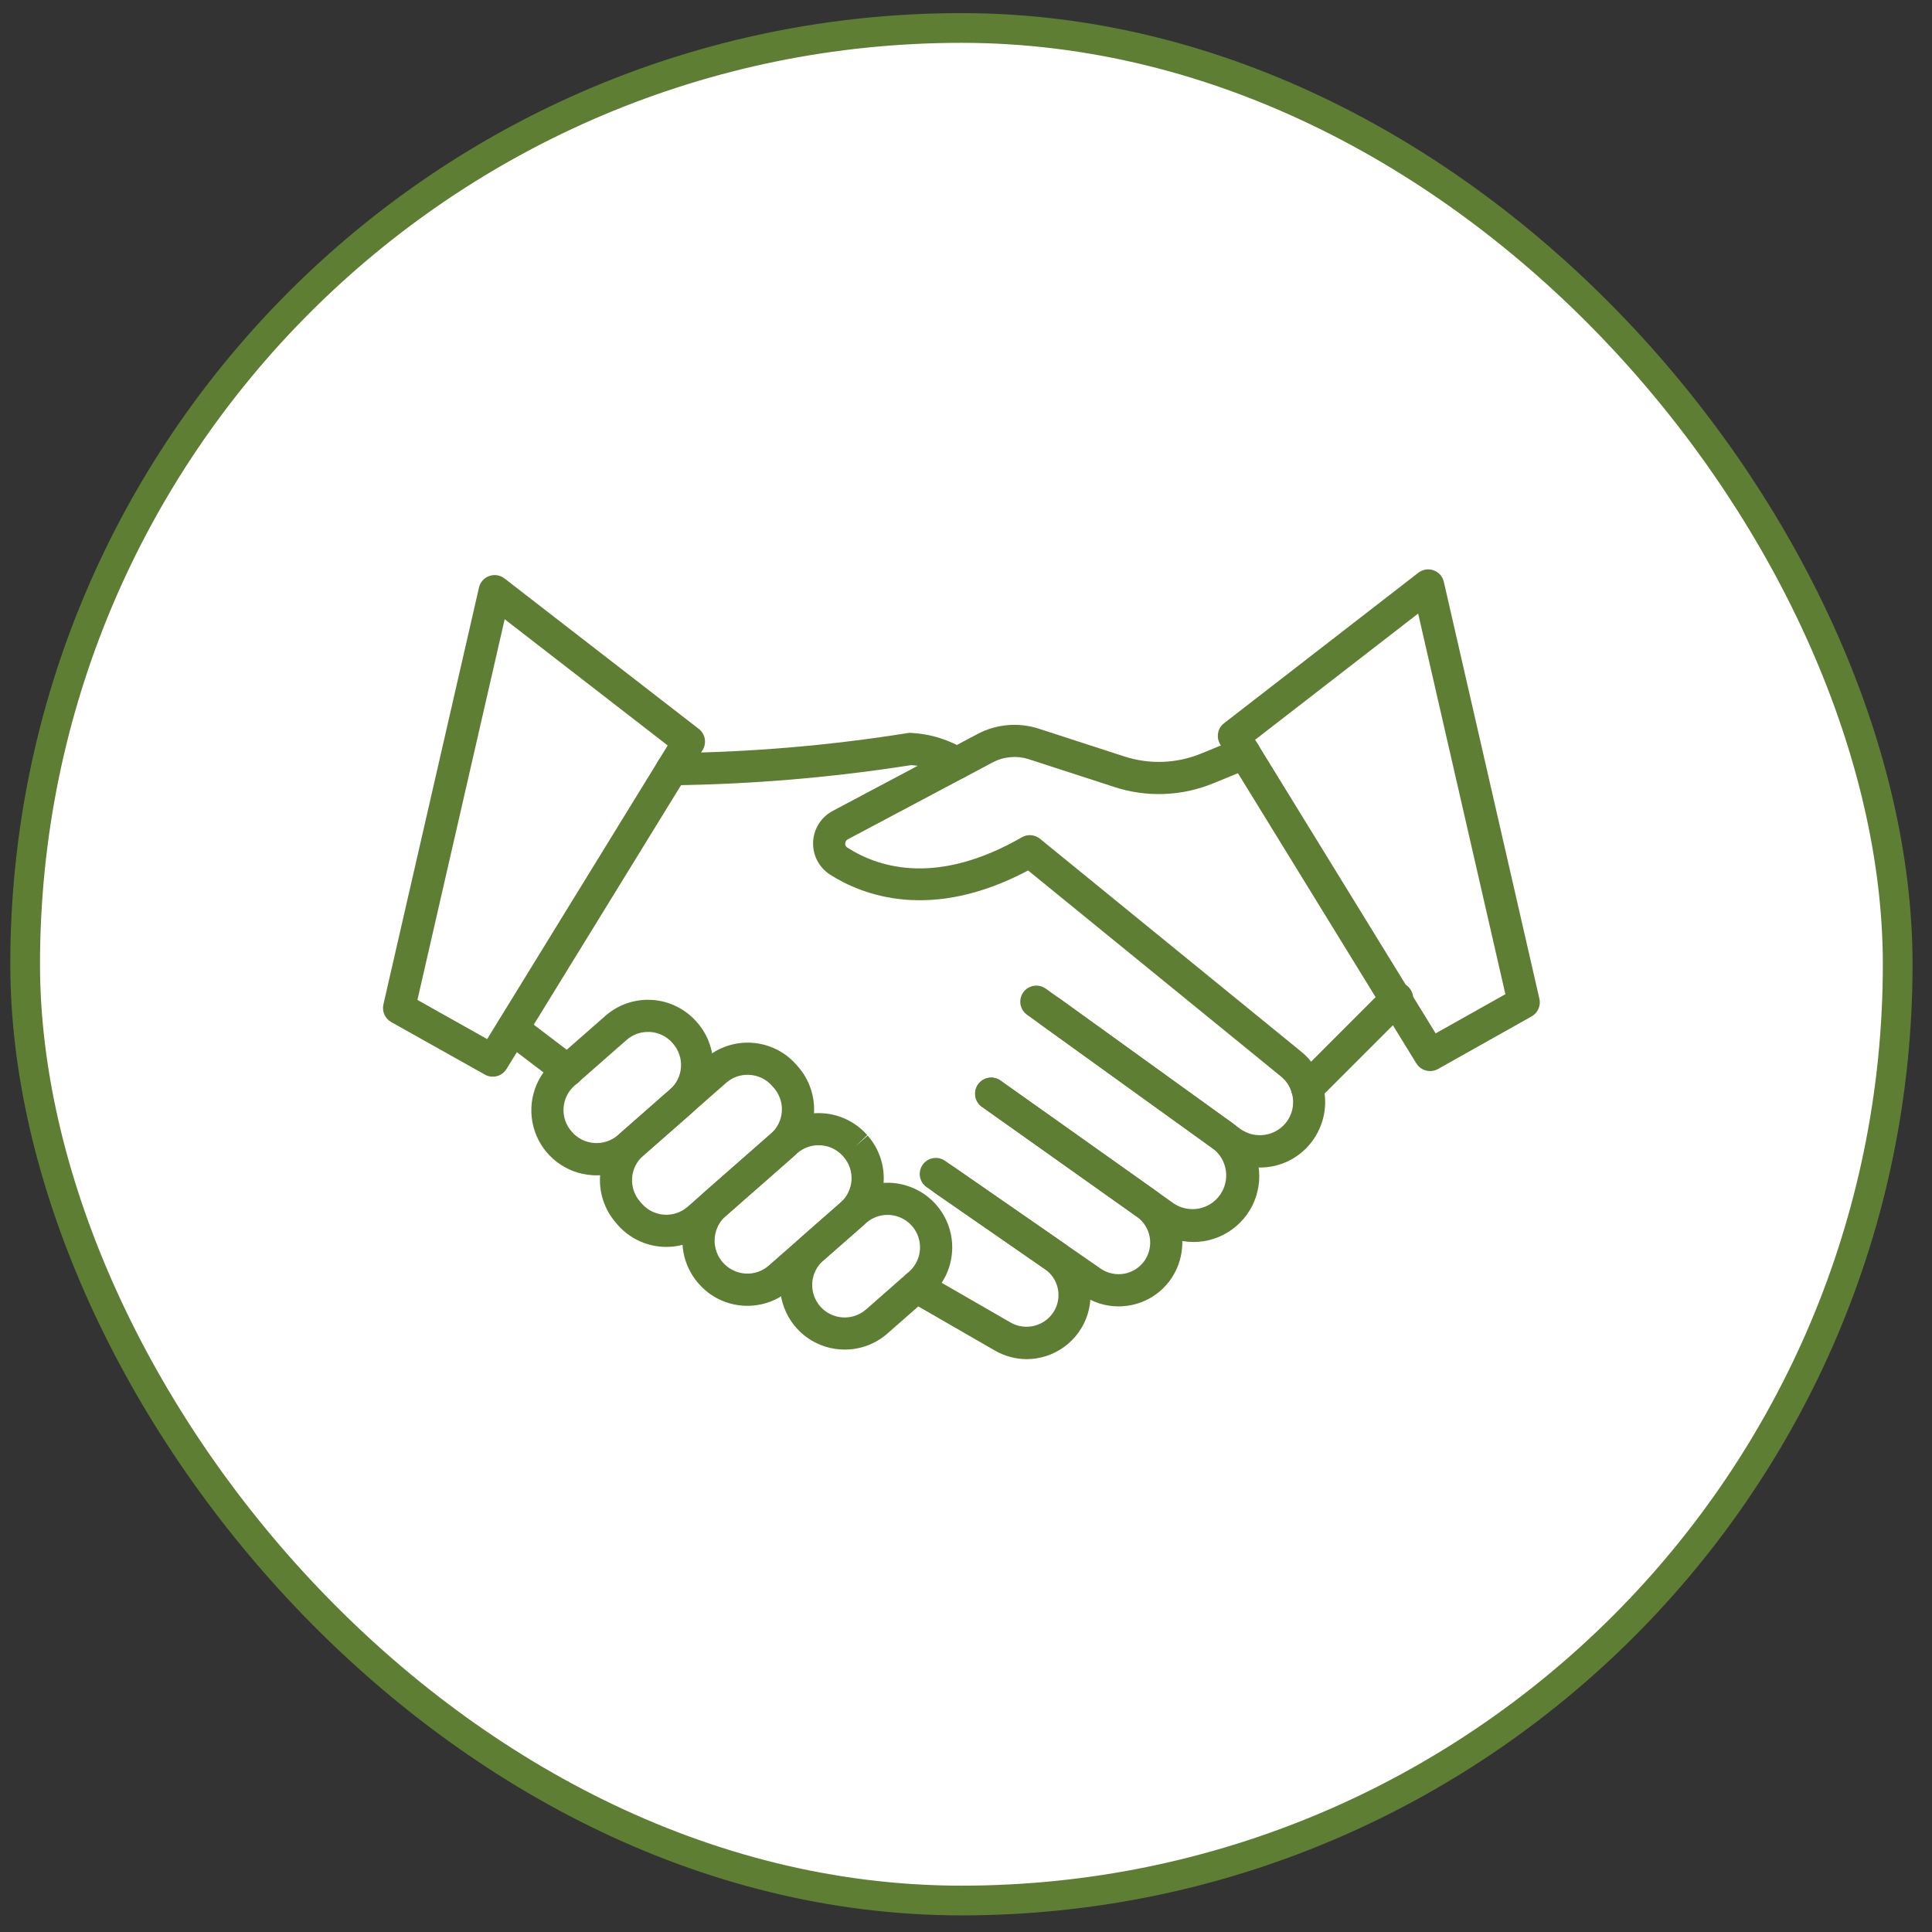
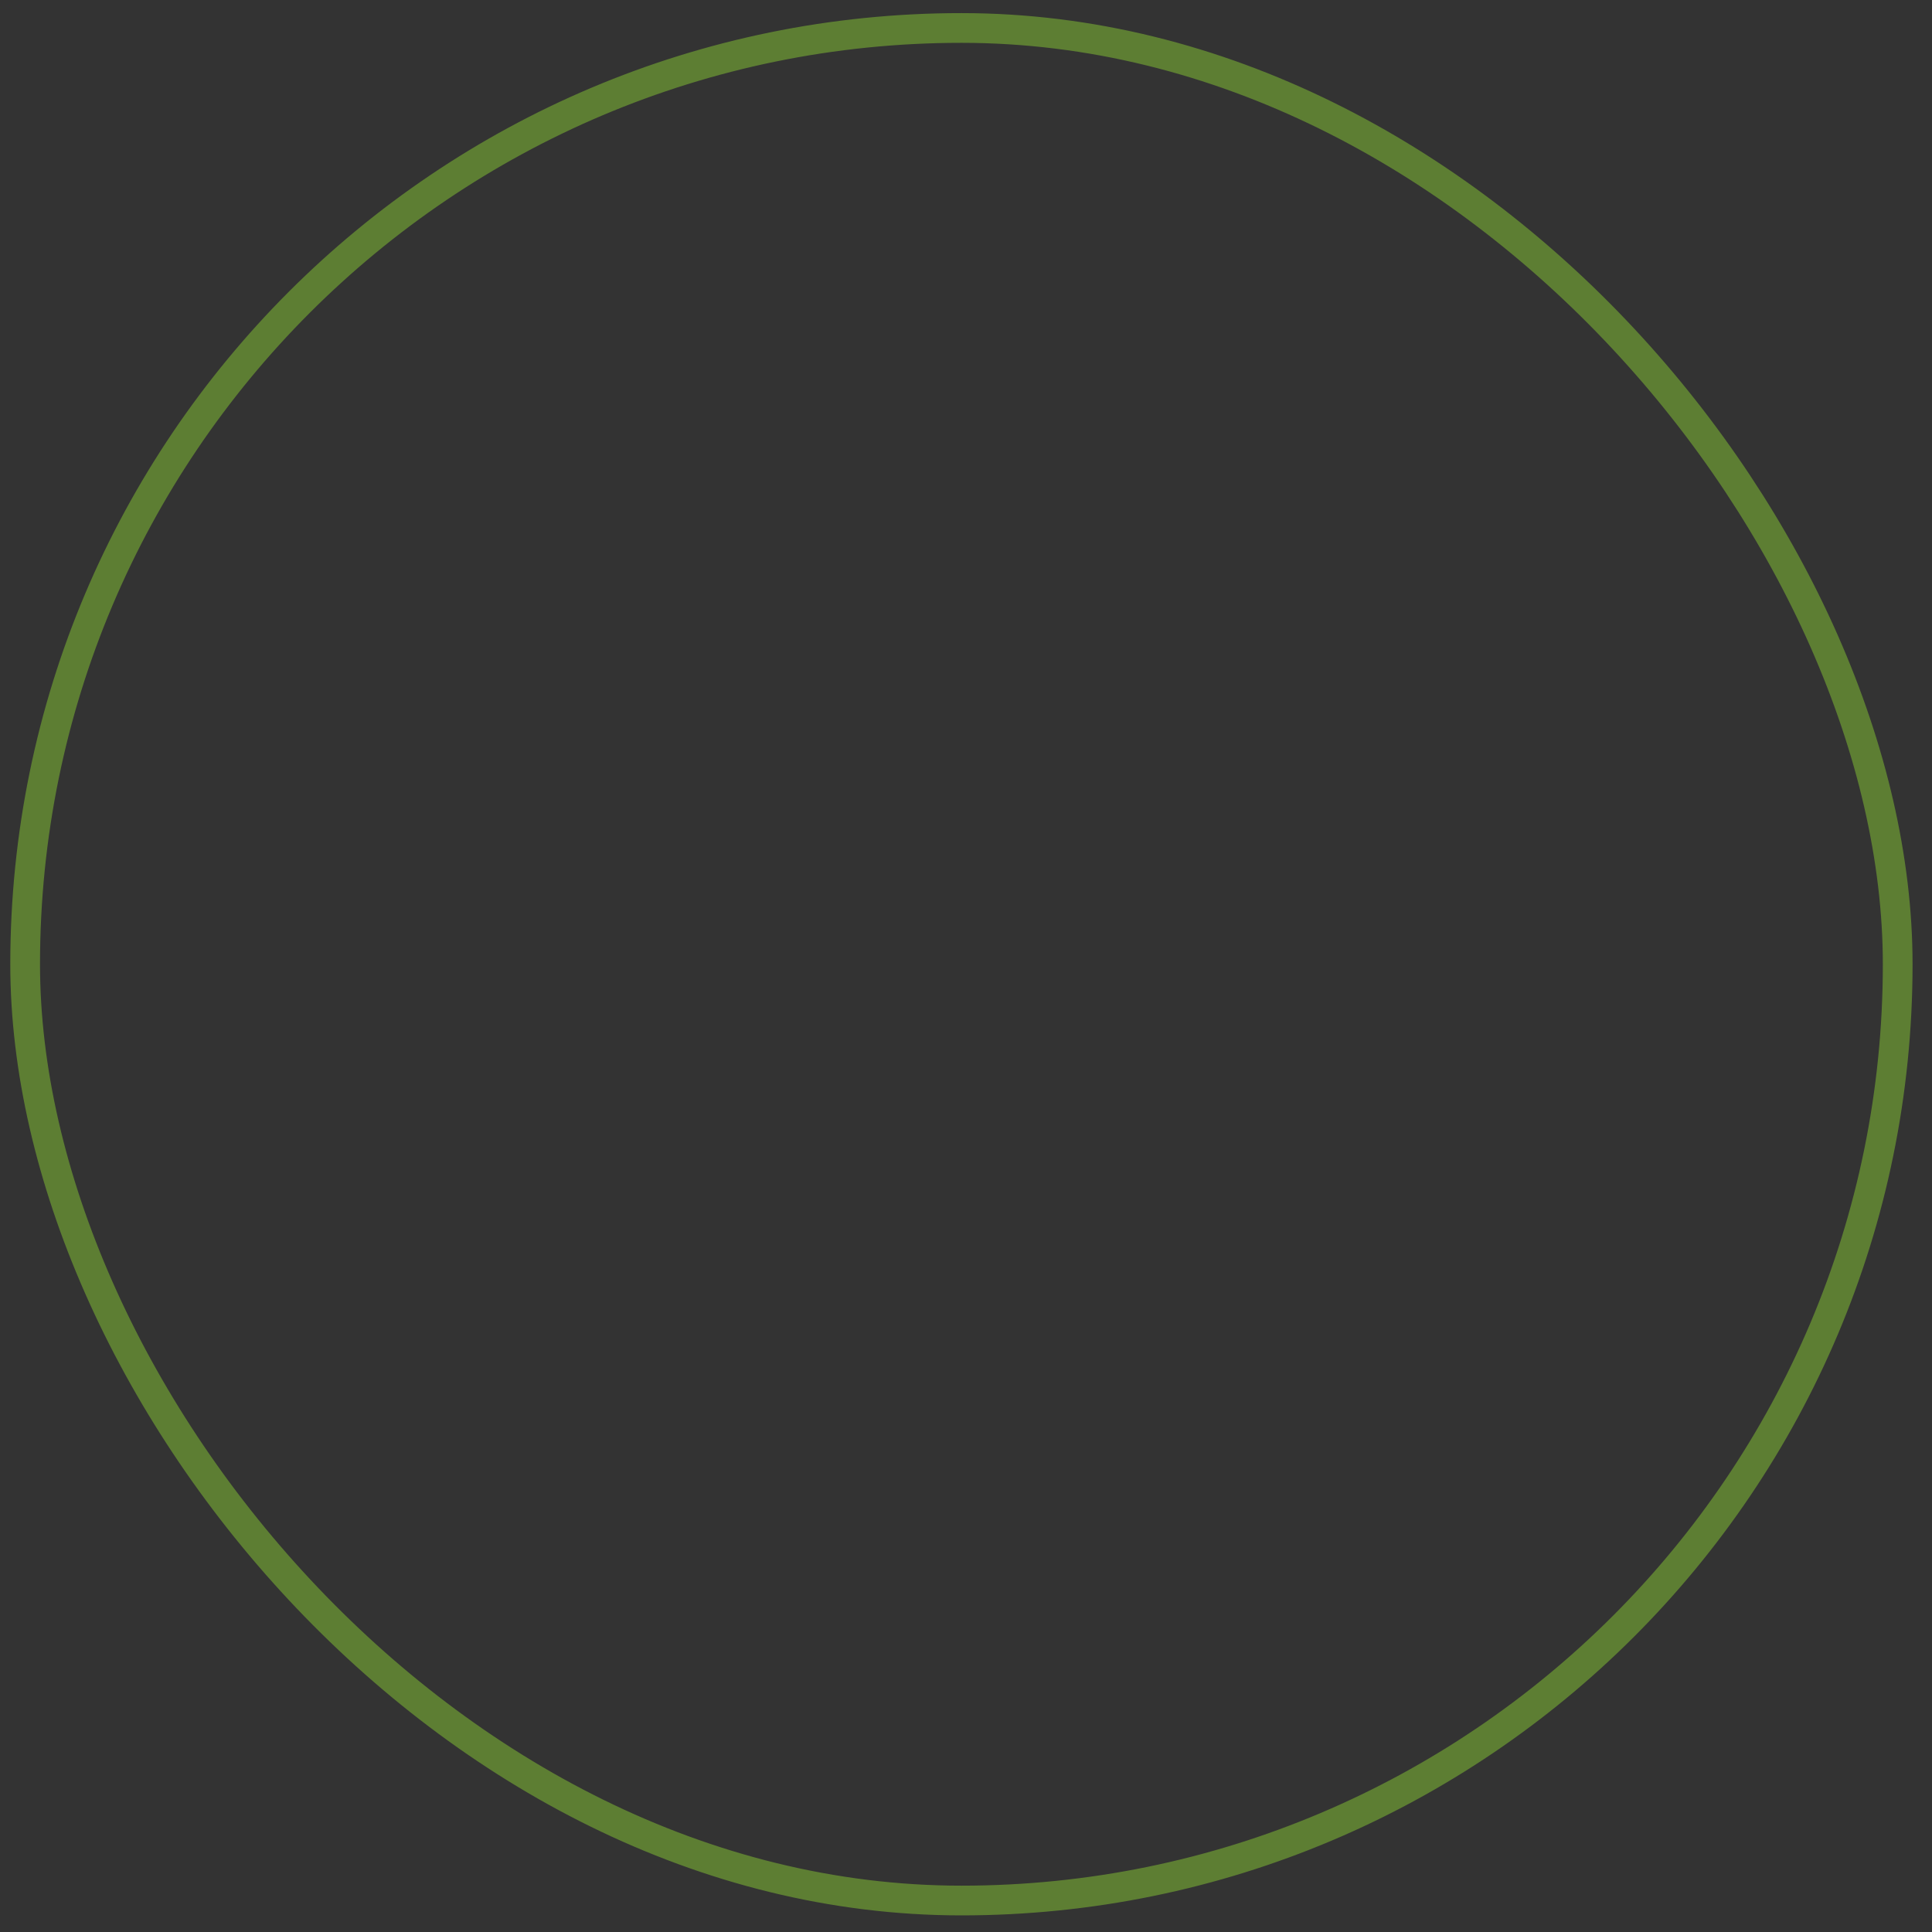
<svg xmlns="http://www.w3.org/2000/svg" width="65" height="65" viewBox="0 0 65 65" fill="none">
  <rect x="0" y="0" width="65" height="65" fill="#333333" stroke="none" />
-   <rect x="0.846" y="0.941" width="63" height="63" rx="31.5" fill="white" />
  <rect x="0.846" y="0.941" width="63" height="63" rx="31.5" stroke="#5D7E33" />
  <g clip-path="url(#clip0_9436_16850)">
    <path d="M22.616 26.419C22.545 26.42 22.474 26.407 22.408 26.381C22.342 26.355 22.282 26.316 22.231 26.267C22.128 26.167 22.069 26.031 22.066 25.887C22.064 25.744 22.118 25.606 22.218 25.503C22.317 25.399 22.454 25.34 22.597 25.337C25.249 25.308 27.896 25.084 30.515 24.667C30.562 24.657 30.61 24.654 30.657 24.657C31.314 24.692 31.951 24.893 32.508 25.241C32.6 25.308 32.669 25.402 32.705 25.511C32.74 25.619 32.74 25.735 32.705 25.844C32.671 25.952 32.602 26.047 32.511 26.114C32.419 26.182 32.308 26.218 32.194 26.219C32.067 26.219 31.944 26.175 31.845 26.095C31.48 25.887 31.072 25.766 30.653 25.742C27.998 26.159 25.317 26.385 22.63 26.419H22.616Z" fill="#5D7E33" />
    <path d="M42.389 39.28C41.928 39.281 41.478 39.135 41.105 38.864L40.989 38.783C40.974 38.773 40.948 38.752 40.925 38.729L34.562 34.147C34.502 34.106 34.452 34.054 34.413 33.994C34.374 33.934 34.347 33.866 34.334 33.795C34.322 33.724 34.324 33.652 34.339 33.582C34.355 33.511 34.385 33.445 34.426 33.387C34.468 33.328 34.521 33.278 34.583 33.241C34.644 33.203 34.712 33.178 34.783 33.166C34.854 33.155 34.926 33.158 34.996 33.176C35.066 33.193 35.132 33.224 35.19 33.267L35.622 33.575L41.576 37.869C41.594 37.881 41.611 37.895 41.627 37.91L41.73 37.982C41.965 38.15 42.255 38.222 42.54 38.182C42.826 38.143 43.086 37.995 43.266 37.77C43.376 37.63 43.451 37.466 43.485 37.292C43.519 37.117 43.51 36.937 43.46 36.766C43.399 36.552 43.273 36.361 43.1 36.22L34.59 29.286C31.331 31.016 29.022 30.126 27.92 29.422C27.738 29.303 27.59 29.139 27.491 28.946C27.392 28.752 27.346 28.536 27.357 28.319C27.367 28.102 27.435 27.892 27.552 27.709C27.669 27.526 27.833 27.377 28.026 27.277L32.897 24.69C33.208 24.527 33.548 24.427 33.898 24.397C34.247 24.366 34.599 24.405 34.934 24.511L37.815 25.446C38.664 25.725 39.584 25.692 40.41 25.353L41.665 24.839C41.731 24.812 41.801 24.798 41.872 24.798C41.943 24.799 42.014 24.813 42.079 24.84C42.145 24.868 42.204 24.908 42.254 24.958C42.304 25.009 42.344 25.068 42.37 25.134C42.398 25.2 42.411 25.27 42.411 25.341C42.411 25.412 42.397 25.482 42.369 25.548C42.342 25.613 42.302 25.673 42.251 25.723C42.201 25.773 42.141 25.812 42.075 25.839L40.821 26.353C39.758 26.791 38.572 26.834 37.48 26.474L34.601 25.539C34.404 25.477 34.196 25.455 33.99 25.474C33.784 25.492 33.584 25.551 33.401 25.648L28.529 28.235C28.502 28.248 28.479 28.268 28.462 28.293C28.446 28.318 28.437 28.347 28.436 28.377C28.434 28.404 28.439 28.431 28.451 28.456C28.463 28.48 28.482 28.501 28.505 28.515C29.64 29.241 31.589 29.772 34.379 28.17C34.474 28.115 34.583 28.091 34.692 28.1C34.801 28.108 34.905 28.15 34.989 28.219L43.779 35.382C44.123 35.66 44.374 36.037 44.496 36.463C44.594 36.798 44.61 37.151 44.544 37.493C44.478 37.836 44.332 38.158 44.118 38.433C43.914 38.697 43.652 38.911 43.352 39.058C43.052 39.205 42.723 39.281 42.389 39.28Z" fill="#5D7E33" />
    <path d="M40.152 41.785C39.694 41.785 39.247 41.643 38.874 41.378L33.031 37.232C32.916 37.148 32.84 37.022 32.817 36.883C32.795 36.742 32.828 36.599 32.91 36.484C32.992 36.368 33.116 36.289 33.256 36.264C33.395 36.239 33.539 36.27 33.656 36.35L39.499 40.496C39.744 40.656 40.042 40.715 40.33 40.661C40.617 40.607 40.873 40.444 41.043 40.205C41.214 39.967 41.285 39.672 41.243 39.383C41.201 39.093 41.049 38.83 40.818 38.65L34.994 34.453C34.887 34.366 34.817 34.242 34.799 34.105C34.78 33.968 34.815 33.829 34.895 33.717C34.976 33.605 35.096 33.528 35.232 33.502C35.368 33.476 35.508 33.503 35.625 33.577L41.45 37.775C41.829 38.049 42.112 38.437 42.257 38.882C42.402 39.327 42.403 39.806 42.259 40.252C42.115 40.697 41.834 41.086 41.455 41.361C41.077 41.637 40.621 41.785 40.153 41.786L40.152 41.785Z" fill="#5D7E33" />
    <path d="M37.63 43.952C37.194 43.951 36.77 43.818 36.413 43.569L31.177 39.942C31.059 39.861 30.978 39.736 30.952 39.594C30.927 39.453 30.958 39.308 31.04 39.19C31.121 39.072 31.247 38.991 31.388 38.966C31.529 38.94 31.674 38.971 31.792 39.053L37.028 42.68C37.143 42.76 37.273 42.816 37.41 42.845C37.546 42.875 37.687 42.877 37.825 42.852C37.962 42.827 38.094 42.775 38.211 42.699C38.329 42.623 38.43 42.525 38.51 42.41C38.668 42.179 38.729 41.896 38.681 41.62C38.632 41.345 38.477 41.099 38.25 40.937L33.039 37.241C32.98 37.2 32.929 37.148 32.89 37.088C32.852 37.028 32.825 36.96 32.812 36.89C32.8 36.819 32.801 36.746 32.817 36.676C32.833 36.606 32.862 36.54 32.904 36.482C32.945 36.423 32.998 36.373 33.059 36.336C33.12 36.298 33.188 36.272 33.258 36.261C33.329 36.249 33.402 36.252 33.471 36.269C33.541 36.286 33.607 36.316 33.665 36.359L38.876 40.055C39.334 40.383 39.646 40.878 39.744 41.433C39.842 41.988 39.718 42.559 39.399 43.024C39.24 43.257 39.036 43.455 38.8 43.608C38.563 43.761 38.299 43.866 38.021 43.916C37.892 43.94 37.761 43.952 37.63 43.952Z" fill="#5D7E33" />
-     <path d="M34.541 45.727C34.163 45.725 33.792 45.624 33.465 45.434L30.558 43.758C30.435 43.686 30.346 43.568 30.309 43.43C30.273 43.292 30.292 43.145 30.363 43.022C30.435 42.898 30.552 42.808 30.69 42.77C30.828 42.733 30.975 42.752 31.099 42.822L34.005 44.498C34.25 44.636 34.541 44.674 34.813 44.601C35.086 44.529 35.319 44.353 35.464 44.111C35.602 43.879 35.645 43.603 35.586 43.34C35.527 43.076 35.37 42.845 35.147 42.694L31.433 40.122C31.375 40.081 31.325 40.03 31.287 39.97C31.248 39.91 31.222 39.844 31.209 39.774C31.197 39.704 31.198 39.632 31.213 39.563C31.228 39.493 31.256 39.428 31.297 39.369C31.337 39.311 31.389 39.261 31.448 39.223C31.508 39.184 31.575 39.158 31.645 39.145C31.715 39.133 31.786 39.134 31.855 39.149C31.925 39.164 31.991 39.193 32.049 39.233L35.762 41.805C36.139 42.066 36.423 42.44 36.572 42.874C36.721 43.307 36.728 43.777 36.592 44.215C36.456 44.652 36.183 45.035 35.814 45.307C35.445 45.579 34.999 45.726 34.541 45.727Z" fill="#5D7E33" />
+     <path d="M34.541 45.727C34.163 45.725 33.792 45.624 33.465 45.434L30.558 43.758C30.435 43.686 30.346 43.568 30.309 43.43C30.273 43.292 30.292 43.145 30.363 43.022C30.435 42.898 30.552 42.808 30.69 42.77C30.828 42.733 30.975 42.752 31.099 42.822L34.005 44.498C35.086 44.529 35.319 44.353 35.464 44.111C35.602 43.879 35.645 43.603 35.586 43.34C35.527 43.076 35.37 42.845 35.147 42.694L31.433 40.122C31.375 40.081 31.325 40.03 31.287 39.97C31.248 39.91 31.222 39.844 31.209 39.774C31.197 39.704 31.198 39.632 31.213 39.563C31.228 39.493 31.256 39.428 31.297 39.369C31.337 39.311 31.389 39.261 31.448 39.223C31.508 39.184 31.575 39.158 31.645 39.145C31.715 39.133 31.786 39.134 31.855 39.149C31.925 39.164 31.991 39.193 32.049 39.233L35.762 41.805C36.139 42.066 36.423 42.44 36.572 42.874C36.721 43.307 36.728 43.777 36.592 44.215C36.456 44.652 36.183 45.035 35.814 45.307C35.445 45.579 34.999 45.726 34.541 45.727Z" fill="#5D7E33" />
    <path d="M28.42 45.405C27.978 45.406 27.546 45.272 27.182 45.02C26.818 44.769 26.54 44.413 26.384 43.999C26.228 43.585 26.201 43.134 26.309 42.705C26.416 42.276 26.652 41.89 26.985 41.598L28.428 40.333C28.643 40.145 28.892 40.001 29.163 39.909C29.433 39.817 29.719 39.779 30.004 39.797C30.289 39.816 30.567 39.891 30.823 40.017C31.079 40.143 31.308 40.318 31.496 40.533C31.685 40.747 31.829 40.997 31.921 41.267C32.013 41.538 32.05 41.823 32.032 42.108C32.013 42.393 31.939 42.672 31.813 42.928C31.686 43.184 31.511 43.413 31.296 43.601L29.853 44.868C29.456 45.216 28.947 45.406 28.42 45.405ZM29.862 40.874C29.597 40.873 29.34 40.969 29.141 41.144L27.697 42.41C27.589 42.505 27.501 42.62 27.437 42.749C27.374 42.878 27.336 43.018 27.327 43.161C27.318 43.304 27.337 43.448 27.383 43.584C27.429 43.72 27.502 43.845 27.596 43.953C27.787 44.171 28.057 44.304 28.346 44.323C28.49 44.332 28.633 44.313 28.769 44.267C28.905 44.221 29.031 44.148 29.139 44.054L30.582 42.786C30.749 42.64 30.867 42.446 30.921 42.23C30.974 42.015 30.961 41.789 30.883 41.581C30.805 41.373 30.665 41.194 30.483 41.068C30.3 40.942 30.084 40.874 29.862 40.874Z" fill="#5D7E33" />
    <path d="M25.148 43.932C25.1 43.932 25.052 43.932 25.004 43.928C24.719 43.91 24.44 43.836 24.184 43.71C23.927 43.584 23.699 43.408 23.511 43.193C23.32 42.978 23.173 42.728 23.079 42.456C22.985 42.185 22.946 41.898 22.963 41.611C22.98 41.324 23.054 41.044 23.18 40.786C23.306 40.528 23.482 40.297 23.697 40.107L26.109 37.989C26.324 37.801 26.573 37.657 26.843 37.565C27.114 37.473 27.399 37.435 27.684 37.454C27.969 37.472 28.248 37.547 28.504 37.673C28.76 37.799 28.989 37.974 29.177 38.189L28.786 38.564L29.192 38.207C29.381 38.421 29.525 38.671 29.617 38.941C29.709 39.212 29.747 39.497 29.728 39.782C29.71 40.067 29.635 40.346 29.509 40.602C29.383 40.858 29.207 41.087 28.993 41.275L26.579 43.392C26.184 43.741 25.675 43.933 25.148 43.932ZM27.54 38.53C27.275 38.529 27.019 38.625 26.82 38.8L24.409 40.918C24.247 41.063 24.132 41.254 24.078 41.464C24.023 41.675 24.032 41.897 24.103 42.102C24.174 42.308 24.304 42.488 24.477 42.621C24.649 42.753 24.857 42.832 25.074 42.847C25.217 42.857 25.361 42.838 25.497 42.792C25.633 42.745 25.758 42.672 25.866 42.577L28.278 40.46C28.386 40.365 28.474 40.25 28.537 40.121C28.601 39.992 28.638 39.852 28.648 39.709C28.657 39.566 28.638 39.422 28.592 39.286C28.546 39.15 28.473 39.025 28.378 38.917L28.363 38.899C28.268 38.792 28.154 38.704 28.025 38.641C27.897 38.578 27.757 38.541 27.614 38.532C27.589 38.531 27.564 38.531 27.539 38.531L27.54 38.53Z" fill="#5D7E33" />
    <path d="M22.42 41.95C22.373 41.95 22.325 41.95 22.276 41.946C21.991 41.928 21.712 41.854 21.456 41.727C21.2 41.601 20.971 41.426 20.783 41.211L20.724 41.14C20.344 40.707 20.152 40.14 20.189 39.565C20.227 38.99 20.491 38.453 20.925 38.073L23.721 35.619C23.935 35.43 24.185 35.286 24.455 35.194C24.726 35.102 25.011 35.064 25.296 35.083C25.581 35.101 25.86 35.176 26.116 35.302C26.372 35.428 26.601 35.603 26.789 35.818L26.85 35.888C27.23 36.321 27.422 36.888 27.385 37.463C27.347 38.038 27.083 38.575 26.649 38.955L23.853 41.409C23.458 41.759 22.948 41.951 22.42 41.95ZM25.152 36.16C24.887 36.159 24.631 36.255 24.432 36.43L21.636 38.885C21.418 39.076 21.285 39.346 21.266 39.636C21.247 39.925 21.344 40.21 21.535 40.428L21.596 40.498C21.787 40.716 22.057 40.848 22.346 40.867C22.636 40.886 22.92 40.789 23.138 40.597L25.934 38.143C26.042 38.048 26.131 37.933 26.194 37.804C26.257 37.676 26.295 37.536 26.304 37.392C26.314 37.249 26.295 37.105 26.248 36.969C26.202 36.834 26.13 36.708 26.035 36.6L25.975 36.532C25.881 36.424 25.766 36.336 25.637 36.272C25.508 36.209 25.368 36.172 25.225 36.163C25.2 36.161 25.176 36.16 25.152 36.16Z" fill="#5D7E33" />
    <path d="M20.07 39.543C20.023 39.543 19.974 39.543 19.926 39.538C19.494 39.511 19.08 39.356 18.736 39.094C18.392 38.832 18.134 38.473 17.994 38.064C17.854 37.654 17.838 37.213 17.949 36.794C18.059 36.376 18.292 36 18.616 35.714L20.367 34.177C20.581 33.989 20.831 33.844 21.101 33.752C21.371 33.661 21.657 33.623 21.942 33.641C22.227 33.66 22.506 33.734 22.762 33.861C23.018 33.987 23.247 34.162 23.435 34.377L23.454 34.398C23.642 34.613 23.787 34.862 23.878 35.133C23.97 35.403 24.008 35.689 23.99 35.974C23.971 36.259 23.897 36.537 23.77 36.793C23.644 37.049 23.469 37.278 23.254 37.466L21.503 39.003C21.108 39.352 20.598 39.544 20.07 39.543ZM21.8 34.718C21.535 34.717 21.28 34.813 21.081 34.988L19.33 36.525C19.222 36.62 19.134 36.734 19.07 36.863C19.007 36.992 18.97 37.132 18.96 37.275C18.951 37.419 18.97 37.562 19.016 37.698C19.062 37.834 19.135 37.96 19.23 38.068C19.323 38.179 19.439 38.27 19.568 38.337C19.698 38.403 19.839 38.443 19.985 38.455C20.13 38.466 20.276 38.449 20.414 38.403C20.552 38.358 20.68 38.285 20.791 38.19L22.541 36.653C22.649 36.558 22.738 36.443 22.801 36.314C22.864 36.186 22.902 36.046 22.911 35.902C22.921 35.759 22.902 35.615 22.855 35.48C22.809 35.344 22.737 35.218 22.642 35.11L22.623 35.089C22.529 34.98 22.414 34.892 22.285 34.829C22.156 34.765 22.016 34.728 21.873 34.719C21.846 34.719 21.822 34.718 21.798 34.718H21.8Z" fill="#5D7E33" />
-     <path d="M19.09 36.555C18.973 36.555 18.859 36.517 18.766 36.447L16.919 35.041C16.862 34.998 16.815 34.944 16.779 34.883C16.743 34.822 16.72 34.754 16.71 34.684C16.701 34.613 16.705 34.542 16.723 34.473C16.741 34.404 16.773 34.34 16.816 34.284C16.902 34.169 17.031 34.094 17.173 34.075C17.244 34.066 17.315 34.07 17.384 34.088C17.452 34.106 17.517 34.138 17.573 34.181L19.42 35.586C19.511 35.654 19.578 35.749 19.612 35.858C19.646 35.967 19.645 36.083 19.608 36.191C19.572 36.299 19.503 36.392 19.41 36.458C19.317 36.525 19.206 36.56 19.093 36.559L19.09 36.555Z" fill="#5D7E33" />
-     <path d="M43.978 37.155C43.871 37.155 43.766 37.124 43.677 37.064C43.589 37.005 43.519 36.92 43.478 36.822C43.438 36.723 43.427 36.614 43.448 36.509C43.468 36.405 43.52 36.308 43.596 36.233L46.629 33.199C46.73 33.1 46.867 33.046 47.009 33.047C47.15 33.048 47.286 33.105 47.386 33.205C47.486 33.305 47.543 33.441 47.544 33.583C47.546 33.724 47.491 33.861 47.393 33.963L44.36 36.996C44.31 37.046 44.25 37.086 44.185 37.114C44.119 37.141 44.049 37.155 43.978 37.155Z" fill="#5D7E33" />
    <path d="M48.113 36.035C48.021 36.035 47.93 36.011 47.849 35.966C47.768 35.921 47.7 35.856 47.652 35.778L41.052 25.042C40.982 24.929 40.957 24.794 40.981 24.662C41.005 24.531 41.076 24.414 41.182 24.332L47.719 19.269C47.79 19.214 47.875 19.177 47.965 19.163C48.054 19.149 48.146 19.157 48.231 19.188C48.317 19.218 48.393 19.27 48.454 19.338C48.514 19.405 48.556 19.488 48.576 19.576L51.791 33.601C51.818 33.715 51.806 33.835 51.759 33.942C51.712 34.05 51.631 34.139 51.529 34.196L48.377 35.967C48.296 36.012 48.205 36.035 48.113 36.035ZM42.227 24.889L48.301 34.767L50.647 33.448L47.712 20.642L42.227 24.889Z" fill="#5D7E33" />
    <path d="M16.578 36.224C16.485 36.224 16.395 36.2 16.314 36.154L13.162 34.386C13.06 34.328 12.979 34.239 12.931 34.132C12.884 34.025 12.873 33.905 12.9 33.791L16.115 19.767C16.135 19.679 16.177 19.597 16.238 19.529C16.298 19.461 16.374 19.41 16.46 19.379C16.545 19.349 16.637 19.34 16.727 19.354C16.816 19.369 16.901 19.405 16.973 19.461L23.51 24.523C23.615 24.605 23.687 24.722 23.711 24.853C23.735 24.984 23.709 25.12 23.64 25.233L17.039 35.968C16.99 36.047 16.922 36.111 16.842 36.156C16.761 36.201 16.67 36.224 16.578 36.224ZM14.044 33.641L16.39 34.959L22.464 25.08L16.979 20.833L14.044 33.641Z" fill="#5D7E33" />
  </g>
  <defs>
    <clipPath id="clip0_9436_16850">
-       <rect width="40" height="40" fill="white" transform="translate(12.346 12.441)" />
-     </clipPath>
+       </clipPath>
  </defs>
</svg>